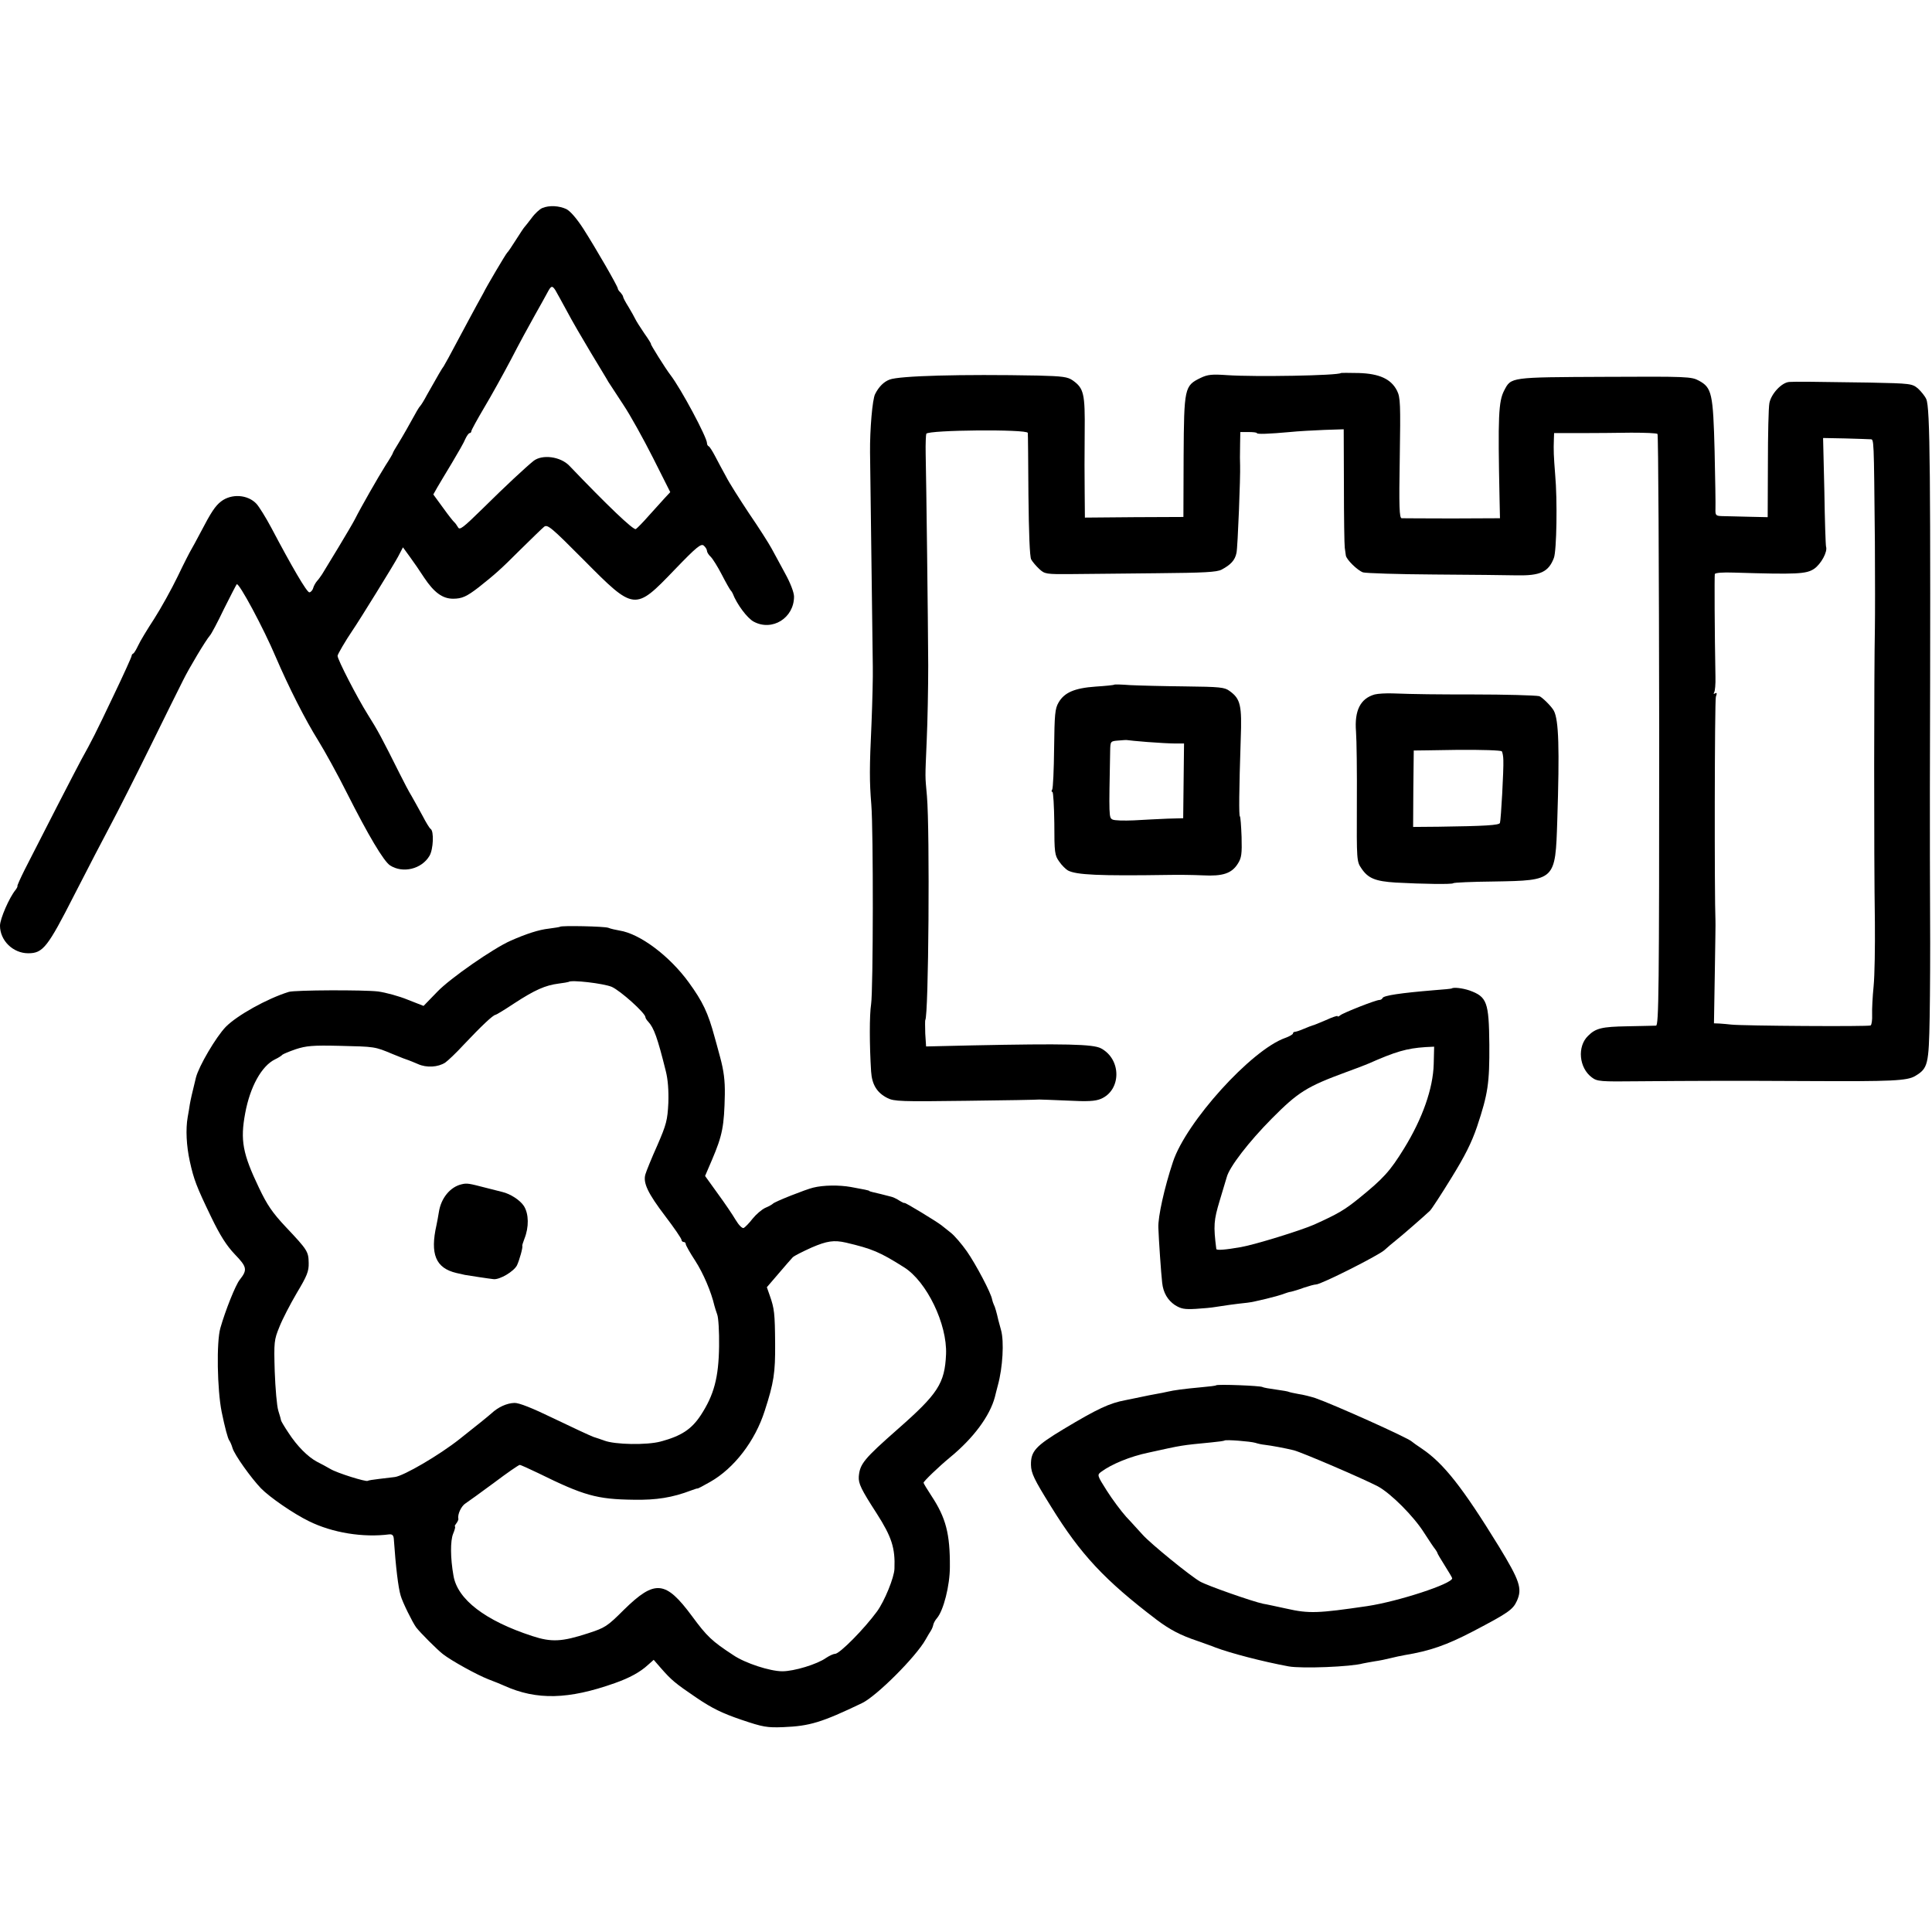
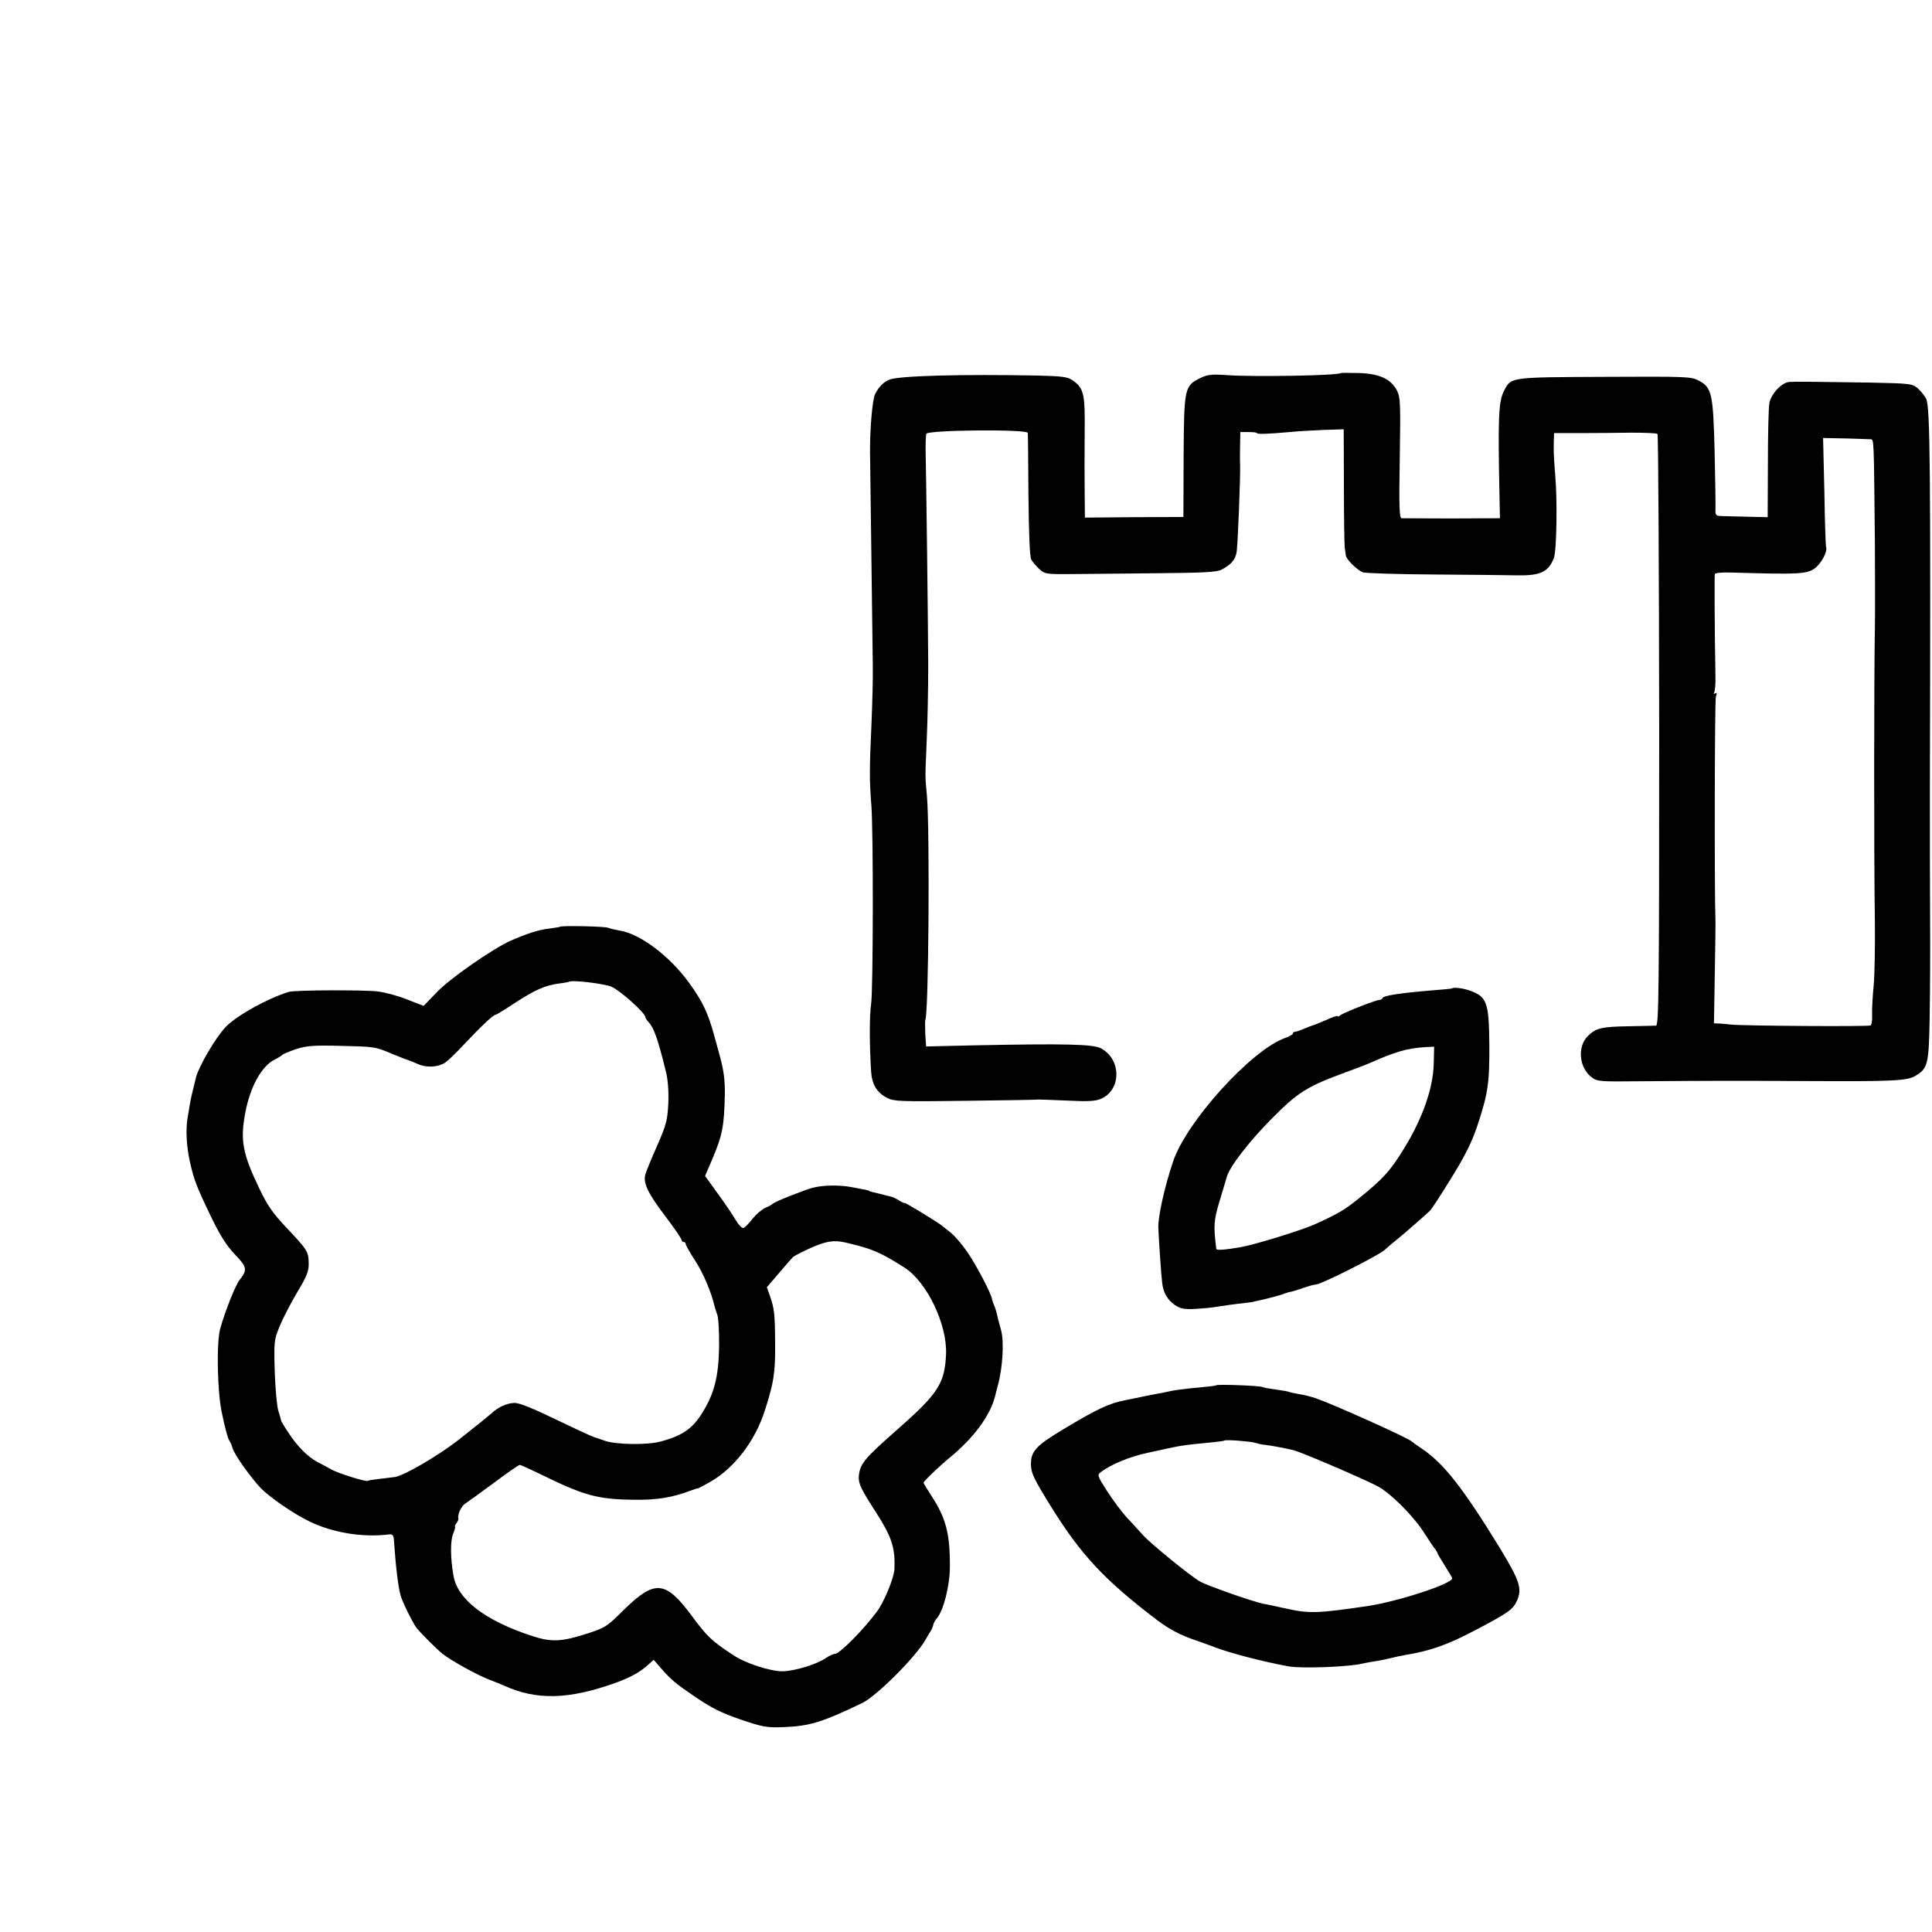
<svg xmlns="http://www.w3.org/2000/svg" version="1.0" width="910pt" height="910pt" viewBox="0 0 910 910" preserveAspectRatio="xMidYMid meet">
  <g transform="translate(0,910) scale(0.1,-0.1)" fill="#000000" stroke="none">
-     <path d="M2554 8120 c-12 -5 -35 -26 -50 -47 -16 -21 -31 -40 -34 -43 -3 -3 -21 -30 -40 -60 -19 -30 -37 -57 -41 -60 -6 -5 -100 -164 -112 -190 -4 -8 -19 -35 -33 -60 -14 -25 -52 -97 -86 -160 -33 -63 -64 -119 -68 -125 -8 -10 -26 -41 -79 -135 -13 -25 -27 -47 -30 -50 -3 -3 -11 -14 -17 -25 -38 -69 -66 -118 -88 -154 -14 -22 -26 -43 -26 -46 0 -2 -15 -28 -34 -57 -34 -54 -117 -199 -144 -253 -8 -16 -44 -77 -79 -135 -35 -58 -69 -114 -76 -125 -7 -10 -17 -25 -24 -32 -6 -7 -15 -22 -18 -33 -3 -11 -12 -20 -18 -20 -12 0 -83 122 -179 304 -26 49 -58 100 -70 113 -41 44 -118 49 -167 11 -27 -21 -46 -49 -97 -147 -19 -36 -39 -73 -44 -81 -5 -8 -34 -64 -63 -125 -29 -60 -79 -150 -111 -200 -32 -49 -66 -105 -75 -125 -9 -19 -19 -36 -23 -38 -5 -2 -8 -7 -8 -11 0 -5 -38 -89 -85 -187 -88 -185 -101 -210 -153 -304 -28 -52 -185 -357 -266 -517 -20 -40 -35 -74 -34 -76 2 -2 -3 -11 -9 -19 -29 -35 -73 -136 -73 -168 0 -70 61 -130 133 -130 69 0 91 27 217 275 65 127 143 277 174 335 31 58 113 220 182 360 69 140 139 282 156 315 29 59 107 189 127 212 6 6 36 62 66 125 31 62 58 114 60 116 10 10 127 -208 184 -343 61 -142 139 -296 201 -395 29 -47 90 -157 134 -245 101 -200 173 -321 203 -341 60 -39 149 -18 186 45 18 30 22 117 5 127 -5 3 -22 31 -38 62 -17 31 -40 73 -51 92 -12 19 -37 67 -56 105 -84 168 -103 204 -151 280 -49 78 -142 258 -142 276 0 7 38 72 70 119 33 48 196 312 215 348 l23 44 32 -44 c17 -23 48 -68 68 -99 46 -69 86 -99 136 -99 42 0 64 10 121 54 78 62 102 83 195 176 53 52 103 101 113 109 16 12 34 -3 187 -157 238 -240 240 -241 427 -46 104 108 125 125 138 114 8 -7 15 -18 15 -25 0 -6 8 -19 18 -28 9 -9 33 -47 52 -84 19 -37 38 -70 41 -73 3 -3 8 -10 10 -15 20 -52 69 -117 99 -133 87 -47 190 17 190 118 0 19 -17 64 -42 109 -22 42 -52 95 -64 118 -13 24 -60 98 -106 165 -45 68 -94 145 -108 173 -15 27 -38 70 -51 95 -13 25 -27 47 -31 48 -5 2 -8 9 -8 15 0 27 -122 256 -173 322 -23 30 -95 145 -91 145 2 0 -12 23 -32 51 -19 28 -38 58 -42 67 -4 9 -19 35 -32 57 -14 22 -25 43 -25 47 0 4 -6 13 -12 20 -7 6 -13 15 -13 19 0 10 -102 187 -162 281 -31 48 -61 83 -80 93 -34 16 -81 19 -114 5z m62 -387 c6 -10 30 -54 54 -98 23 -44 75 -133 114 -198 39 -65 76 -125 81 -135 6 -9 37 -57 70 -107 33 -49 96 -163 141 -252 l81 -161 -27 -29 c-14 -15 -48 -53 -75 -83 -26 -30 -54 -58 -60 -62 -11 -7 -136 113 -313 298 -42 44 -128 55 -169 23 -36 -29 -131 -117 -237 -222 -96 -94 -111 -106 -119 -90 -6 10 -13 20 -17 23 -4 3 -28 33 -53 68 l-46 63 18 32 c10 18 42 70 70 117 28 47 57 97 63 113 7 15 16 27 20 27 4 0 8 4 8 9 0 5 27 54 60 110 33 55 90 158 127 228 36 70 87 164 112 208 25 44 52 93 60 108 17 32 22 33 37 10z" />
    <path d="M6316 7343 c-12 -12 -405 -19 -536 -10 -71 5 -92 3 -125 -13 -76 -37 -78 -46 -80 -369 l-1 -286 -232 -1 -232 -2 -1 117 c-1 64 -1 191 0 284 2 183 -4 208 -56 245 -24 17 -48 20 -163 23 -364 7 -654 -1 -700 -19 -27 -10 -51 -34 -68 -68 -13 -24 -25 -168 -24 -274 2 -172 12 -932 13 -1010 1 -47 -2 -166 -6 -265 -10 -215 -10 -273 -1 -385 10 -120 9 -874 -1 -940 -8 -51 -8 -190 0 -317 4 -61 27 -100 77 -125 31 -16 66 -17 370 -13 184 2 340 5 345 6 6 0 65 -2 133 -5 95 -5 130 -3 157 8 97 41 98 186 1 238 -37 20 -169 23 -608 14 l-216 -5 -4 61 c-1 33 -1 61 0 63 16 16 22 891 8 1055 -9 103 -9 73 -1 265 4 88 7 246 7 350 -1 214 -9 864 -12 997 -1 48 1 91 3 95 11 18 475 22 478 4 1 -3 2 -134 3 -291 2 -183 6 -292 13 -305 6 -11 23 -31 38 -45 26 -24 31 -25 153 -24 70 1 251 2 402 4 222 2 281 5 304 17 43 23 63 44 70 79 6 26 19 364 17 412 -1 20 -1 44 0 102 l1 55 39 0 c21 0 39 -2 39 -5 0 -6 56 -4 155 5 39 4 111 8 162 10 l92 3 1 -266 c0 -147 2 -278 4 -292 2 -14 4 -30 5 -36 2 -19 55 -71 81 -80 14 -4 165 -9 335 -10 171 -1 346 -3 390 -4 110 -2 149 16 174 82 13 34 17 273 6 393 -7 89 -8 113 -6 168 l1 27 123 0 c67 0 175 1 240 2 64 0 120 -2 124 -6 4 -4 7 -632 8 -1396 0 -1229 -2 -1390 -15 -1391 -8 0 -69 -2 -135 -3 -120 -2 -149 -9 -185 -45 -52 -50 -43 -151 18 -196 25 -19 41 -20 217 -18 259 2 435 3 805 1 389 -2 463 1 501 24 60 36 64 53 68 278 2 113 3 322 2 465 -1 143 -1 418 -1 610 4 1510 1 1794 -17 1835 -6 14 -24 36 -39 50 -28 23 -33 24 -229 28 -273 4 -346 5 -376 3 -36 -1 -87 -56 -95 -100 -4 -20 -7 -148 -7 -286 l-1 -251 -90 2 c-50 1 -106 3 -124 3 -30 1 -33 3 -32 34 1 17 -1 140 -4 272 -7 272 -13 299 -74 332 -35 19 -54 20 -444 18 -447 -2 -440 -1 -473 -64 -27 -52 -30 -122 -22 -509 l2 -93 -225 -1 c-124 0 -231 1 -238 1 -11 1 -13 54 -9 284 4 255 3 285 -13 317 -28 55 -83 80 -180 83 -45 1 -83 1 -84 0z m2494 -312 c17 -1 16 14 21 -486 1 -165 1 -347 0 -405 -4 -199 -5 -1058 0 -1385 1 -115 -1 -250 -6 -300 -5 -49 -8 -110 -7 -134 1 -25 -2 -47 -7 -51 -11 -6 -603 -2 -656 4 -16 2 -42 4 -56 5 l-26 1 4 238 c2 130 4 242 3 247 -5 112 -4 1037 2 1053 6 17 5 21 -4 16 -7 -4 -8 -3 -4 5 4 6 7 39 6 74 -4 208 -5 474 -3 483 2 6 36 9 91 7 296 -9 340 -7 377 18 32 22 64 80 56 104 -2 6 -6 123 -8 261 l-6 251 104 -2 c57 -2 111 -3 119 -4z" />
-     <path d="M5248 5875 c-2 -2 -41 -6 -88 -9 -99 -7 -147 -28 -174 -75 -17 -29 -19 -56 -21 -216 -1 -100 -5 -188 -9 -194 -4 -6 -4 -11 1 -11 4 0 8 -67 9 -148 0 -138 2 -151 23 -180 12 -18 31 -36 41 -42 40 -21 145 -26 475 -21 44 1 116 0 160 -2 95 -5 137 9 166 56 17 27 19 46 17 125 -2 52 -5 95 -8 97 -5 3 -4 120 4 364 6 159 -1 189 -52 226 -24 18 -44 20 -212 22 -102 1 -217 4 -257 6 -39 3 -73 4 -75 2z m157 -270 c50 -4 109 -7 131 -7 l41 0 -2 -176 -2 -176 -74 -2 c-41 -2 -112 -5 -158 -8 -47 -2 -92 -1 -101 4 -17 9 -17 12 -11 322 1 47 1 47 39 50 20 2 39 3 42 2 3 -1 46 -5 95 -9z" />
-     <path d="M6475 5829 c-67 -19 -96 -75 -88 -175 3 -38 5 -191 4 -340 -1 -267 -1 -272 22 -305 31 -46 65 -60 161 -66 127 -7 268 -9 271 -3 2 3 88 7 192 8 290 5 289 4 298 287 11 341 7 473 -16 517 -11 21 -57 66 -69 69 -19 4 -162 8 -310 8 -174 0 -274 1 -381 5 -31 1 -68 -1 -84 -5z m599 -268 c3 -5 7 -24 7 -42 2 -41 -11 -280 -16 -295 -3 -11 -70 -15 -290 -18 l-119 -1 1 180 c1 99 2 180 2 180 1 0 93 1 205 3 113 1 207 -2 210 -7z" />
    <path d="M2638 4735 c-2 -2 -25 -5 -53 -9 -47 -5 -108 -25 -180 -57 -80 -35 -285 -177 -345 -240 l-65 -67 -74 29 c-41 17 -104 34 -140 39 -66 8 -392 7 -421 -2 -103 -32 -244 -111 -297 -165 -46 -48 -126 -184 -140 -238 -19 -77 -25 -104 -29 -127 -2 -16 -7 -43 -10 -60 -10 -57 -6 -135 10 -208 19 -86 31 -118 101 -263 42 -87 72 -134 111 -175 58 -60 60 -73 23 -120 -20 -25 -68 -146 -91 -227 -19 -65 -15 -290 6 -395 15 -73 29 -126 36 -135 4 -5 11 -21 15 -35 9 -32 88 -142 134 -190 42 -43 154 -120 226 -155 111 -55 256 -78 379 -62 14 1 20 -5 21 -23 9 -131 21 -229 32 -265 8 -30 56 -127 73 -150 19 -25 99 -105 126 -126 41 -32 161 -98 215 -119 30 -11 63 -25 74 -30 153 -69 303 -65 520 12 71 25 120 52 157 86 l27 24 33 -38 c51 -58 66 -71 169 -141 74 -50 122 -73 210 -103 103 -35 122 -38 199 -35 124 5 180 22 370 113 69 33 255 219 300 300 8 15 20 34 25 42 5 8 10 21 11 28 2 8 9 21 17 30 31 36 61 154 61 242 1 156 -19 231 -86 333 -21 32 -38 60 -38 63 0 7 72 76 124 119 111 91 188 195 212 285 2 8 8 33 14 55 23 83 30 207 15 260 -6 22 -12 43 -13 48 -7 32 -16 64 -21 72 -3 6 -6 16 -8 24 -4 29 -77 167 -119 227 -24 34 -58 74 -76 88 -18 14 -38 30 -44 35 -23 18 -174 110 -174 105 0 -2 -11 3 -24 11 -13 9 -33 18 -45 20 -11 3 -31 8 -43 11 -13 3 -30 7 -38 9 -8 2 -15 4 -15 5 0 3 -27 8 -87 19 -56 10 -130 9 -178 -3 -34 -8 -184 -67 -190 -76 -3 -3 -18 -12 -35 -19 -16 -7 -43 -30 -60 -51 -16 -21 -36 -41 -42 -44 -7 -3 -23 13 -38 38 -14 24 -52 80 -85 125 l-59 82 33 77 c49 115 57 158 60 307 1 66 -5 112 -22 175 -13 47 -24 90 -26 95 -31 115 -56 167 -122 258 -91 125 -230 229 -326 244 -17 3 -41 8 -53 13 -19 7 -220 11 -227 5z m243 -283 c41 -18 159 -124 159 -143 0 -4 6 -14 13 -21 27 -29 44 -76 83 -233 10 -39 14 -91 12 -150 -4 -81 -9 -101 -52 -200 -27 -60 -52 -122 -56 -136 -12 -40 11 -89 94 -198 42 -55 76 -105 76 -111 0 -5 5 -10 10 -10 6 0 10 -4 10 -10 0 -5 20 -41 45 -79 38 -59 75 -146 90 -211 2 -8 8 -27 13 -41 6 -14 10 -82 9 -150 -2 -148 -24 -230 -87 -326 -43 -65 -91 -97 -189 -123 -64 -17 -214 -15 -266 5 -11 4 -33 12 -50 17 -16 6 -100 45 -185 86 -103 50 -166 75 -187 74 -36 -1 -77 -20 -108 -49 -17 -15 -65 -54 -150 -121 -96 -76 -262 -173 -305 -179 -14 -2 -47 -6 -75 -9 -27 -3 -51 -7 -53 -9 -7 -6 -145 37 -176 56 -17 10 -45 25 -63 34 -43 23 -94 74 -134 136 -19 28 -34 54 -35 58 0 3 -6 24 -13 46 -7 22 -14 105 -17 186 -4 138 -3 148 22 209 14 36 51 107 82 160 48 80 57 102 56 141 -1 54 -5 61 -108 170 -63 67 -88 104 -126 184 -77 161 -89 224 -65 352 23 124 77 222 140 253 17 8 32 18 35 22 3 3 31 15 63 26 49 16 80 19 205 16 169 -4 166 -3 252 -39 36 -15 70 -28 75 -29 6 -2 25 -10 44 -18 40 -18 94 -15 128 7 13 9 52 46 86 83 84 89 140 142 151 142 3 0 43 24 88 54 98 64 147 85 208 93 25 3 46 7 48 8 12 11 164 -7 203 -23z m1104 -1205 c123 -29 159 -44 273 -116 107 -67 204 -268 198 -410 -6 -137 -38 -186 -227 -352 -160 -141 -179 -164 -184 -224 -2 -33 11 -60 84 -173 71 -111 88 -163 84 -261 -1 -41 -47 -153 -82 -201 -60 -82 -176 -200 -198 -200 -8 0 -27 -9 -42 -19 -42 -30 -151 -63 -206 -63 -58 0 -175 38 -231 76 -101 66 -124 88 -194 183 -125 169 -175 174 -321 31 -79 -79 -89 -85 -169 -111 -123 -40 -172 -43 -263 -13 -221 72 -352 172 -371 284 -15 84 -15 164 -2 197 8 19 12 35 9 35 -3 0 0 6 6 14 6 8 11 18 10 22 -5 21 14 61 34 73 12 8 72 51 134 97 61 46 116 84 121 84 5 0 44 -18 88 -39 213 -105 275 -123 449 -125 106 -2 182 10 271 44 16 6 29 10 29 9 0 -2 27 12 60 31 113 64 212 193 257 335 43 132 50 180 49 315 -1 146 -4 167 -25 227 l-14 40 55 64 c30 35 60 70 67 77 7 7 47 27 89 46 72 31 105 36 162 23z" />
-     <path d="M2175 3522 c-54 -12 -98 -65 -108 -132 -3 -19 -8 -46 -11 -60 -31 -137 -4 -203 94 -226 19 -4 37 -8 40 -9 10 -2 115 -18 135 -20 29 -3 95 36 110 65 11 23 29 86 25 92 -1 2 4 17 10 33 22 55 21 117 -2 154 -18 28 -64 58 -103 67 -5 1 -39 10 -75 19 -81 21 -90 23 -115 17z" />
    <path d="M6837 4444 c-1 -1 -38 -5 -82 -8 -157 -13 -239 -25 -243 -37 -2 -5 -9 -9 -15 -9 -17 0 -169 -60 -184 -72 -7 -6 -13 -8 -13 -4 0 3 -25 -5 -55 -19 -31 -13 -59 -25 -63 -25 -4 -1 -22 -8 -41 -16 -18 -8 -37 -14 -42 -14 -5 0 -9 -4 -9 -8 0 -4 -17 -14 -37 -21 -160 -57 -466 -396 -528 -583 -41 -123 -71 -260 -69 -310 2 -58 13 -217 18 -260 5 -47 26 -82 60 -105 29 -18 45 -21 98 -18 35 2 77 6 93 9 30 5 92 14 150 20 31 3 149 32 175 43 8 3 23 8 32 9 9 2 36 10 60 19 24 8 49 15 57 15 23 0 295 137 322 162 14 13 38 33 53 45 27 21 137 117 161 140 7 6 52 75 100 153 65 105 96 167 122 243 52 156 59 205 58 387 -2 201 -11 225 -94 255 -33 11 -75 16 -84 9z m-84 -356 c-3 -115 -53 -257 -140 -398 -66 -107 -97 -141 -213 -235 -67 -54 -97 -72 -210 -123 -61 -27 -277 -94 -345 -106 -73 -13 -115 -16 -116 -9 -14 110 -12 135 16 228 15 50 30 99 33 110 12 48 105 168 212 276 124 125 165 151 350 219 47 17 94 35 105 40 129 57 180 72 269 78 l41 2 -2 -82z" />
    <path d="M5728 2575 c-1 -2 -32 -6 -68 -9 -86 -8 -130 -14 -160 -21 -14 -3 -36 -8 -50 -10 -24 -4 -47 -9 -100 -20 -14 -3 -36 -7 -49 -10 -75 -14 -131 -40 -291 -136 -133 -80 -155 -105 -154 -169 1 -39 14 -67 95 -197 139 -225 252 -346 498 -533 60 -45 110 -72 191 -99 36 -13 74 -26 85 -31 72 -27 221 -66 345 -89 62 -11 293 -2 350 14 8 2 33 6 55 10 22 3 56 10 75 15 19 5 49 11 65 14 121 20 198 47 323 112 166 87 188 102 207 144 26 58 13 95 -85 256 -171 278 -260 391 -362 460 -24 16 -45 31 -48 34 -14 16 -371 176 -455 205 -22 7 -57 16 -79 19 -21 4 -41 8 -45 10 -3 2 -31 7 -61 11 -30 4 -59 9 -64 12 -9 6 -212 14 -218 8z m185 -271 c12 -4 31 -8 42 -9 34 -4 98 -16 139 -26 41 -11 323 -132 396 -170 61 -33 169 -141 218 -219 23 -36 46 -70 52 -77 5 -7 10 -15 10 -17 0 -3 16 -30 35 -60 19 -30 35 -57 35 -60 0 -26 -254 -109 -400 -131 -232 -34 -274 -36 -380 -12 -47 10 -96 21 -110 23 -49 10 -266 86 -298 105 -47 27 -231 177 -269 219 -18 19 -52 58 -78 85 -25 28 -66 83 -92 124 -45 71 -46 74 -27 88 48 36 137 73 224 91 163 36 152 34 295 48 33 3 61 7 63 9 6 5 122 -4 145 -11z" />
  </g>
</svg>